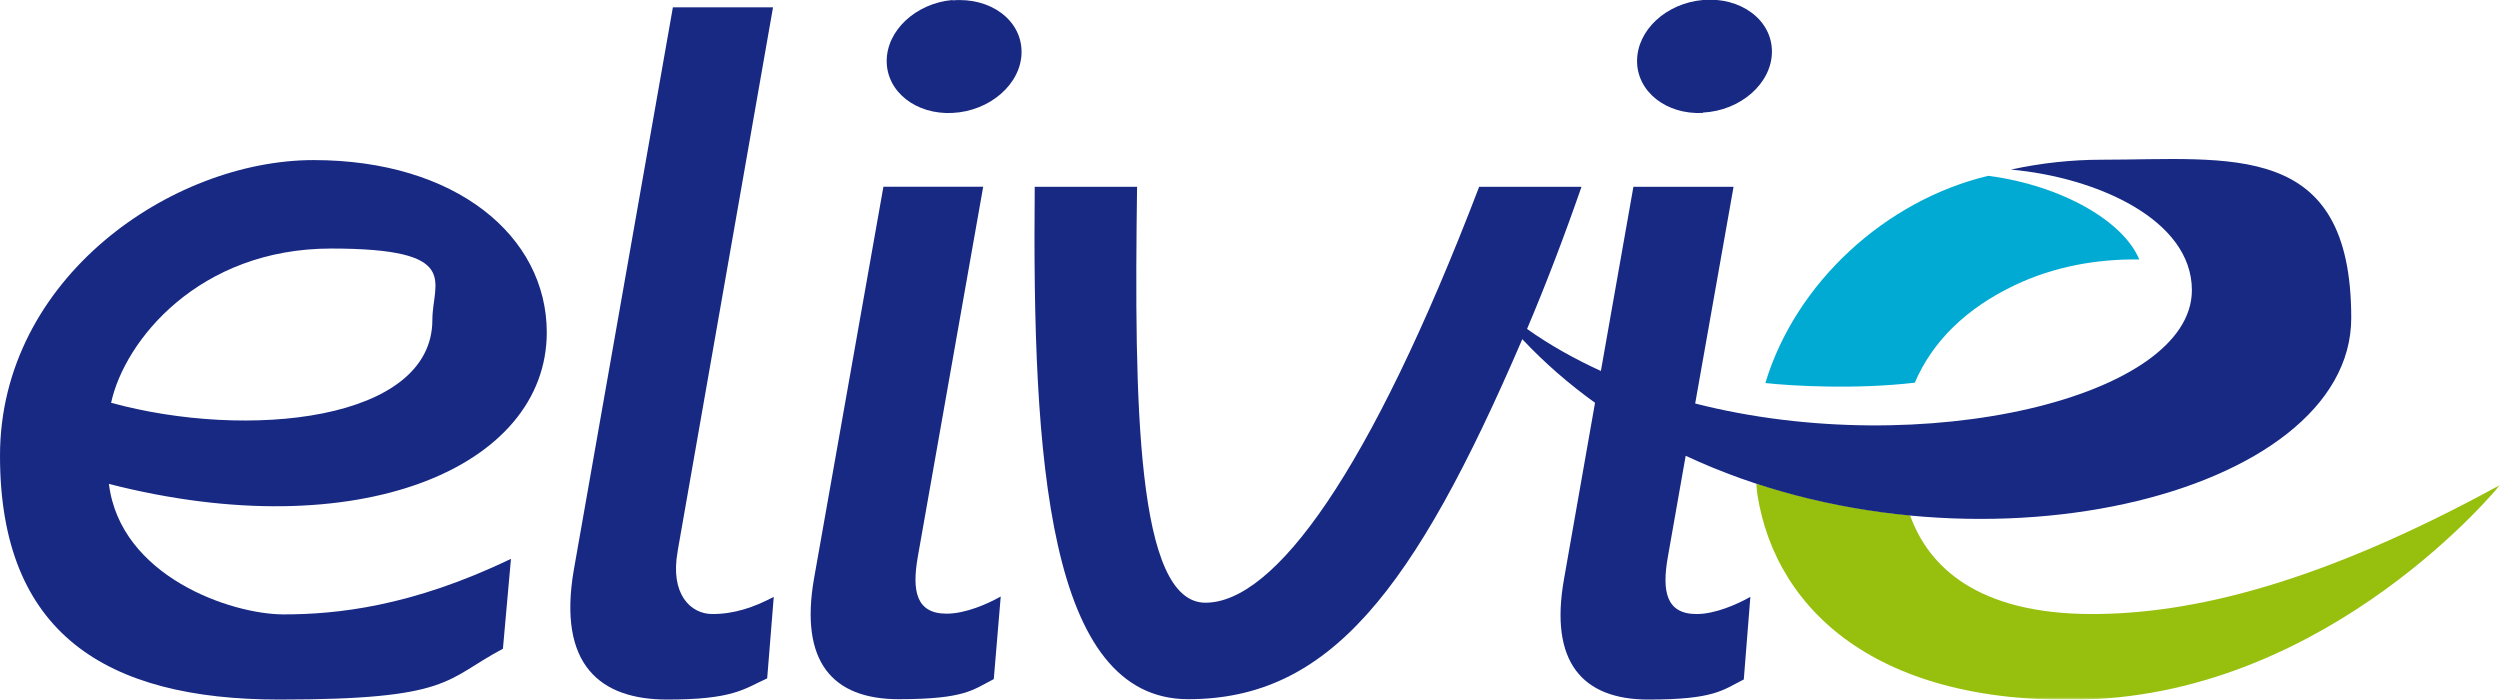
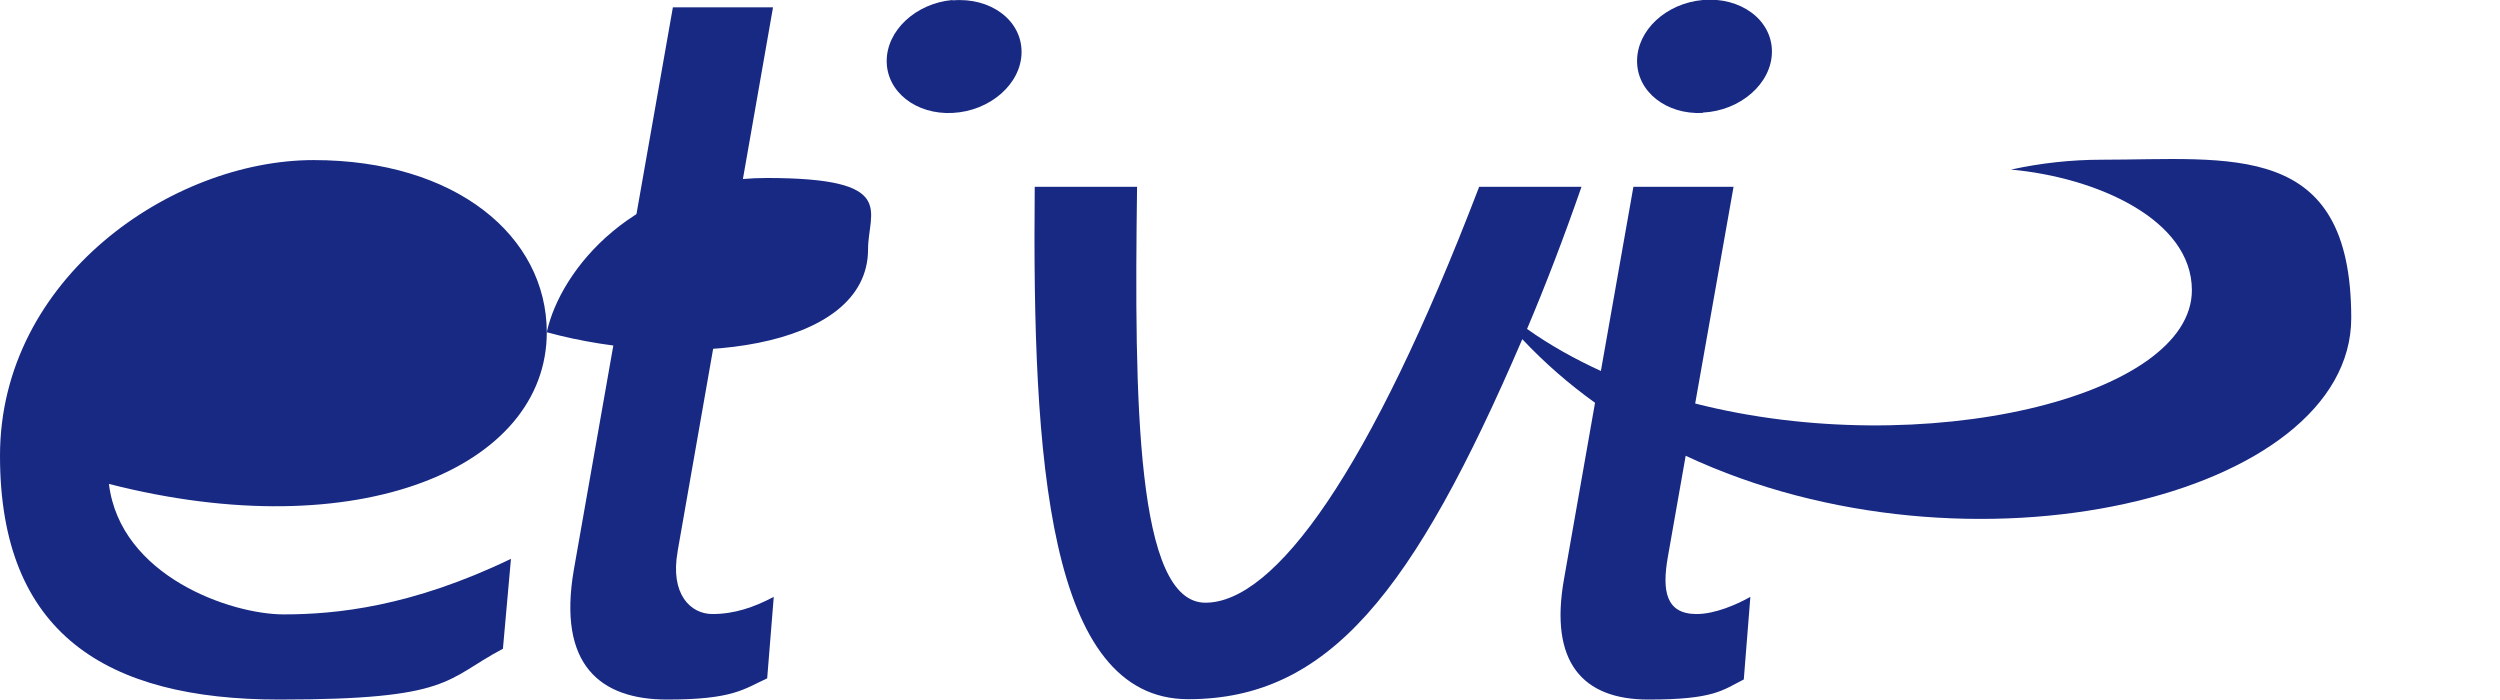
<svg xmlns="http://www.w3.org/2000/svg" id="Calque_1" version="1.1" viewBox="0 0 684 191.4">
  <defs>
    <style> .st0 { fill: #00aad3; } .st0, .st1, .st2, .st3 { fill-rule: evenodd; } .st4 { mask: url(#mask); } .st1 { fill: #fff; } .st2 { fill: #97bf0d; } .st3 { fill: #172983; } </style>
    <mask id="mask" x="480.4" y="132.2" width="203.6" height="59.3" maskUnits="userSpaceOnUse">
      <g id="mask-2">
        <polygon id="path-1" class="st1" points="480.4 132.2 684 132.2 684 191.5 480.4 191.5 480.4 132.2" />
      </g>
    </mask>
  </defs>
  <g id="elivie">
    <g id="Group-18">
      <g id="Group-3">
        <g class="st4">
-           <path id="Fill-1" class="st2" d="M572.4,168c-31.4,0-44.8-13-49.8-27-14.1-1.4-28.4-4.2-42.2-8.8,3.6,32.7,31,60.7,89.7,59.2,67.9-1.8,113.9-58.7,113.9-58.7-49.5,27.1-84.6,35.3-111.6,35.3" />
-         </g>
+           </g>
      </g>
      <g id="Fill-4">
-         <path class="st0" d="M544,48.1c-28.1,6.7-52.7,29.2-61,56.7,7.3.8,24.7,1.8,40.9-.1,4.8-11.3,14.1-20.4,27.4-26.7,10.5-5,22.3-7.2,34-7-4.2-10.3-20.9-20.2-41.3-22.9" />
-       </g>
+         </g>
      <path id="Fill-6" class="st3" d="M575,43.7c-8.2,0-16.6.9-24.8,2.7,23.3,2.1,49.5,13.6,49.5,33,0,29.3-73.6,46.9-135.9,31l10.5-59.3h-27.4l-8.9,50.4c-7.2-3.3-14-7.1-20.2-11.5h0c5-11.8,10-24.8,14.9-38.9h-28c-30,78.4-56,113.8-74.9,113.8s-19.5-54.6-18.7-113.8h-28c-.7,74.7,3.6,140.2,42,140.2s61.6-29.2,91.4-98.5c6.1,6.5,12.8,12.3,19.9,17.4l-8.5,48.3c-4,22.6,5,32.9,23.1,32.9s20.3-2.6,26.1-5.5l1.8-22.6c-3.7,2.1-9.7,4.7-14.7,4.7-8.4,0-9.5-6.3-7.9-15.5l4.9-27.8c77.8,36.4,182.1,11.2,182.1-37.7s-33-43.3-68.5-43.3" />
      <path id="Fill-8" class="st3" d="M465.9,30.8c10.3-.5,18.9-8,18.9-16.7S476.2-.9,465.9,0c-10.1.9-18,8.3-18,16.7s8,14.7,18,14.2" />
      <path id="Fill-10" class="st3" d="M260.6,0c-10,.9-18,8.3-18,16.7s8,14.7,18,14.2c10.3-.5,18.9-8,18.9-16.7s-8.5-15-18.9-14.1" />
-       <path id="Fill-12" class="st3" d="M251.1,152.4l17.9-101.3h-27.3l-19,107.3c-3.9,22.6,5,32.9,23.2,32.9s20.3-2.6,26-5.5l1.9-22.6c-3.7,2.1-9.7,4.7-14.8,4.7-8.4,0-9.5-6.3-7.9-15.5" />
      <path id="Fill-14" class="st3" d="M185.4,150.8L211.5,2h-27.4l-27.1,153.9c-4.5,26.1,7.3,35.5,25.5,35.5s21-2.9,27.4-5.8l1.8-22.3c-5.5,2.9-10.8,4.7-16.8,4.7s-11.6-5.5-9.5-17.1" />
-       <path id="Fill-16" class="st3" d="M149.6,91c0-26.5-25-47.2-63.8-47.2S0,76.1,0,124.7s29,66.7,76.4,66.7,45.3-5.5,61.2-13.9l2.2-24.6c-27.2,13.1-47.8,15.2-62.2,15.2s-44.7-10.4-47.8-35.7c68.3,17.5,119.8-4.5,119.8-41.5M30.4,110.2c3.7-17.1,24.1-42.2,60.2-42.2s27.7,9.1,27.7,19.5c0,27.8-50.7,32.9-87.9,22.7" />
+       <path id="Fill-16" class="st3" d="M149.6,91c0-26.5-25-47.2-63.8-47.2S0,76.1,0,124.7s29,66.7,76.4,66.7,45.3-5.5,61.2-13.9l2.2-24.6c-27.2,13.1-47.8,15.2-62.2,15.2s-44.7-10.4-47.8-35.7c68.3,17.5,119.8-4.5,119.8-41.5c3.7-17.1,24.1-42.2,60.2-42.2s27.7,9.1,27.7,19.5c0,27.8-50.7,32.9-87.9,22.7" />
    </g>
  </g>
</svg>